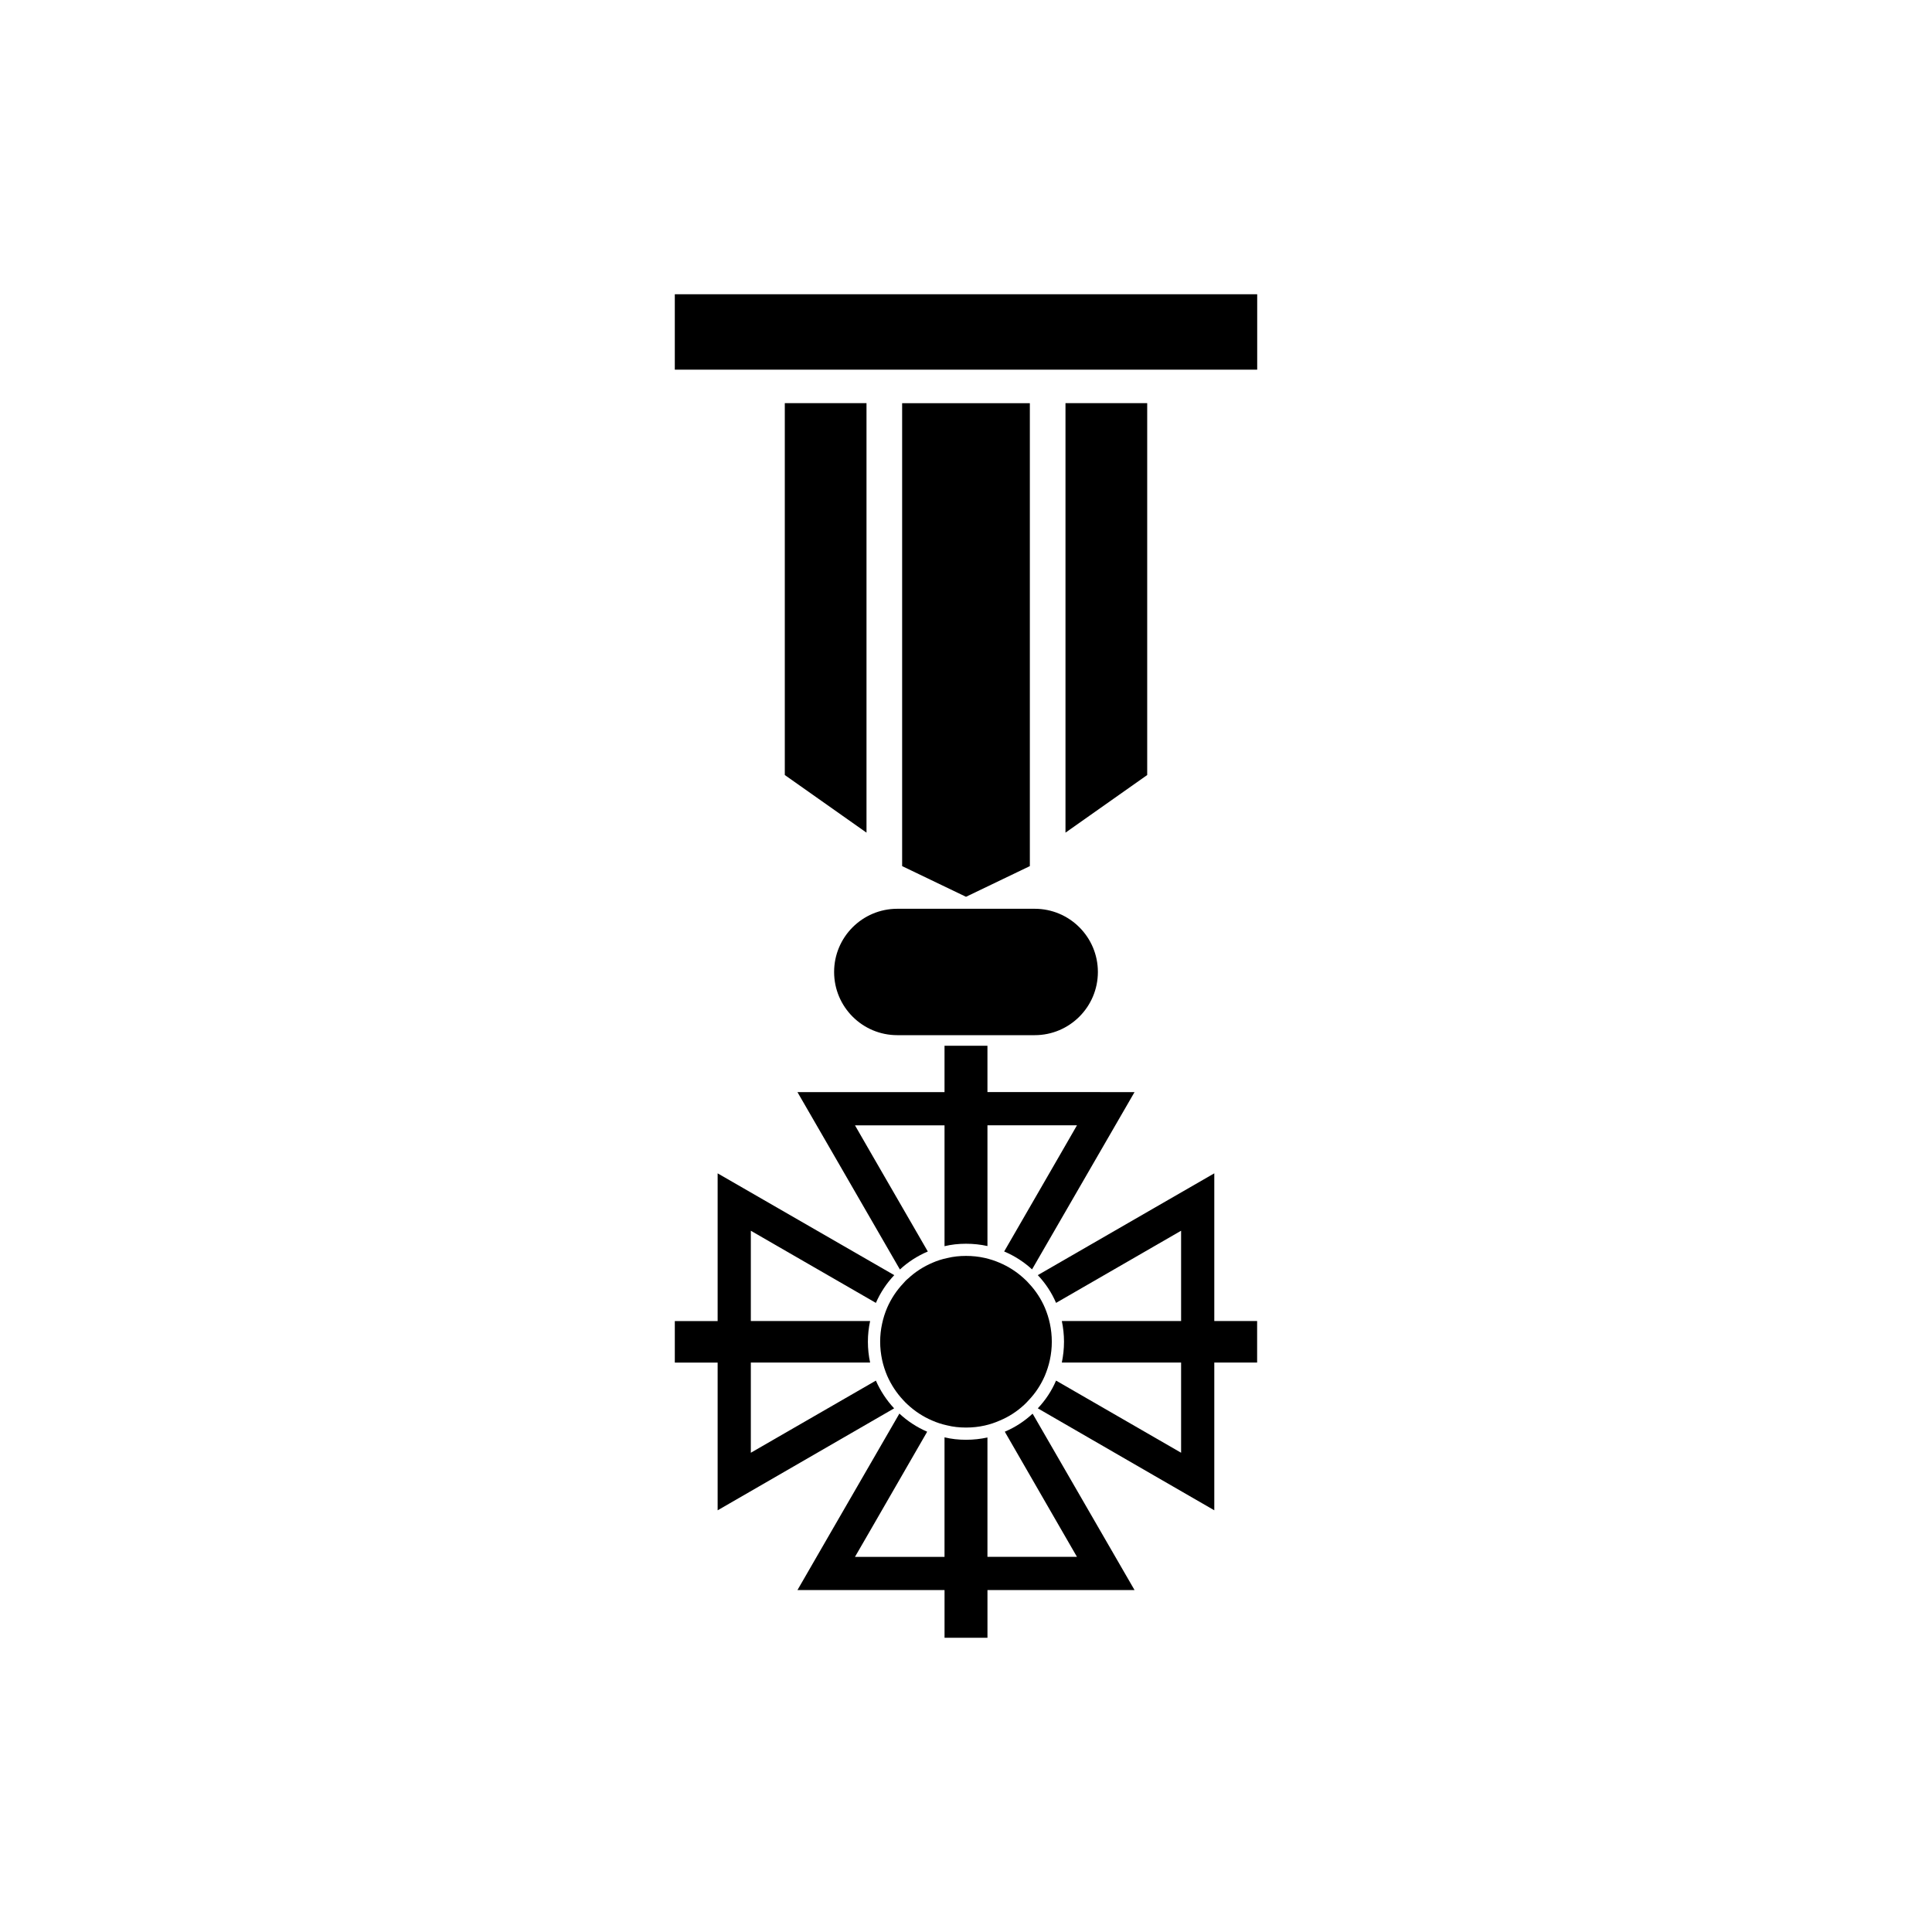
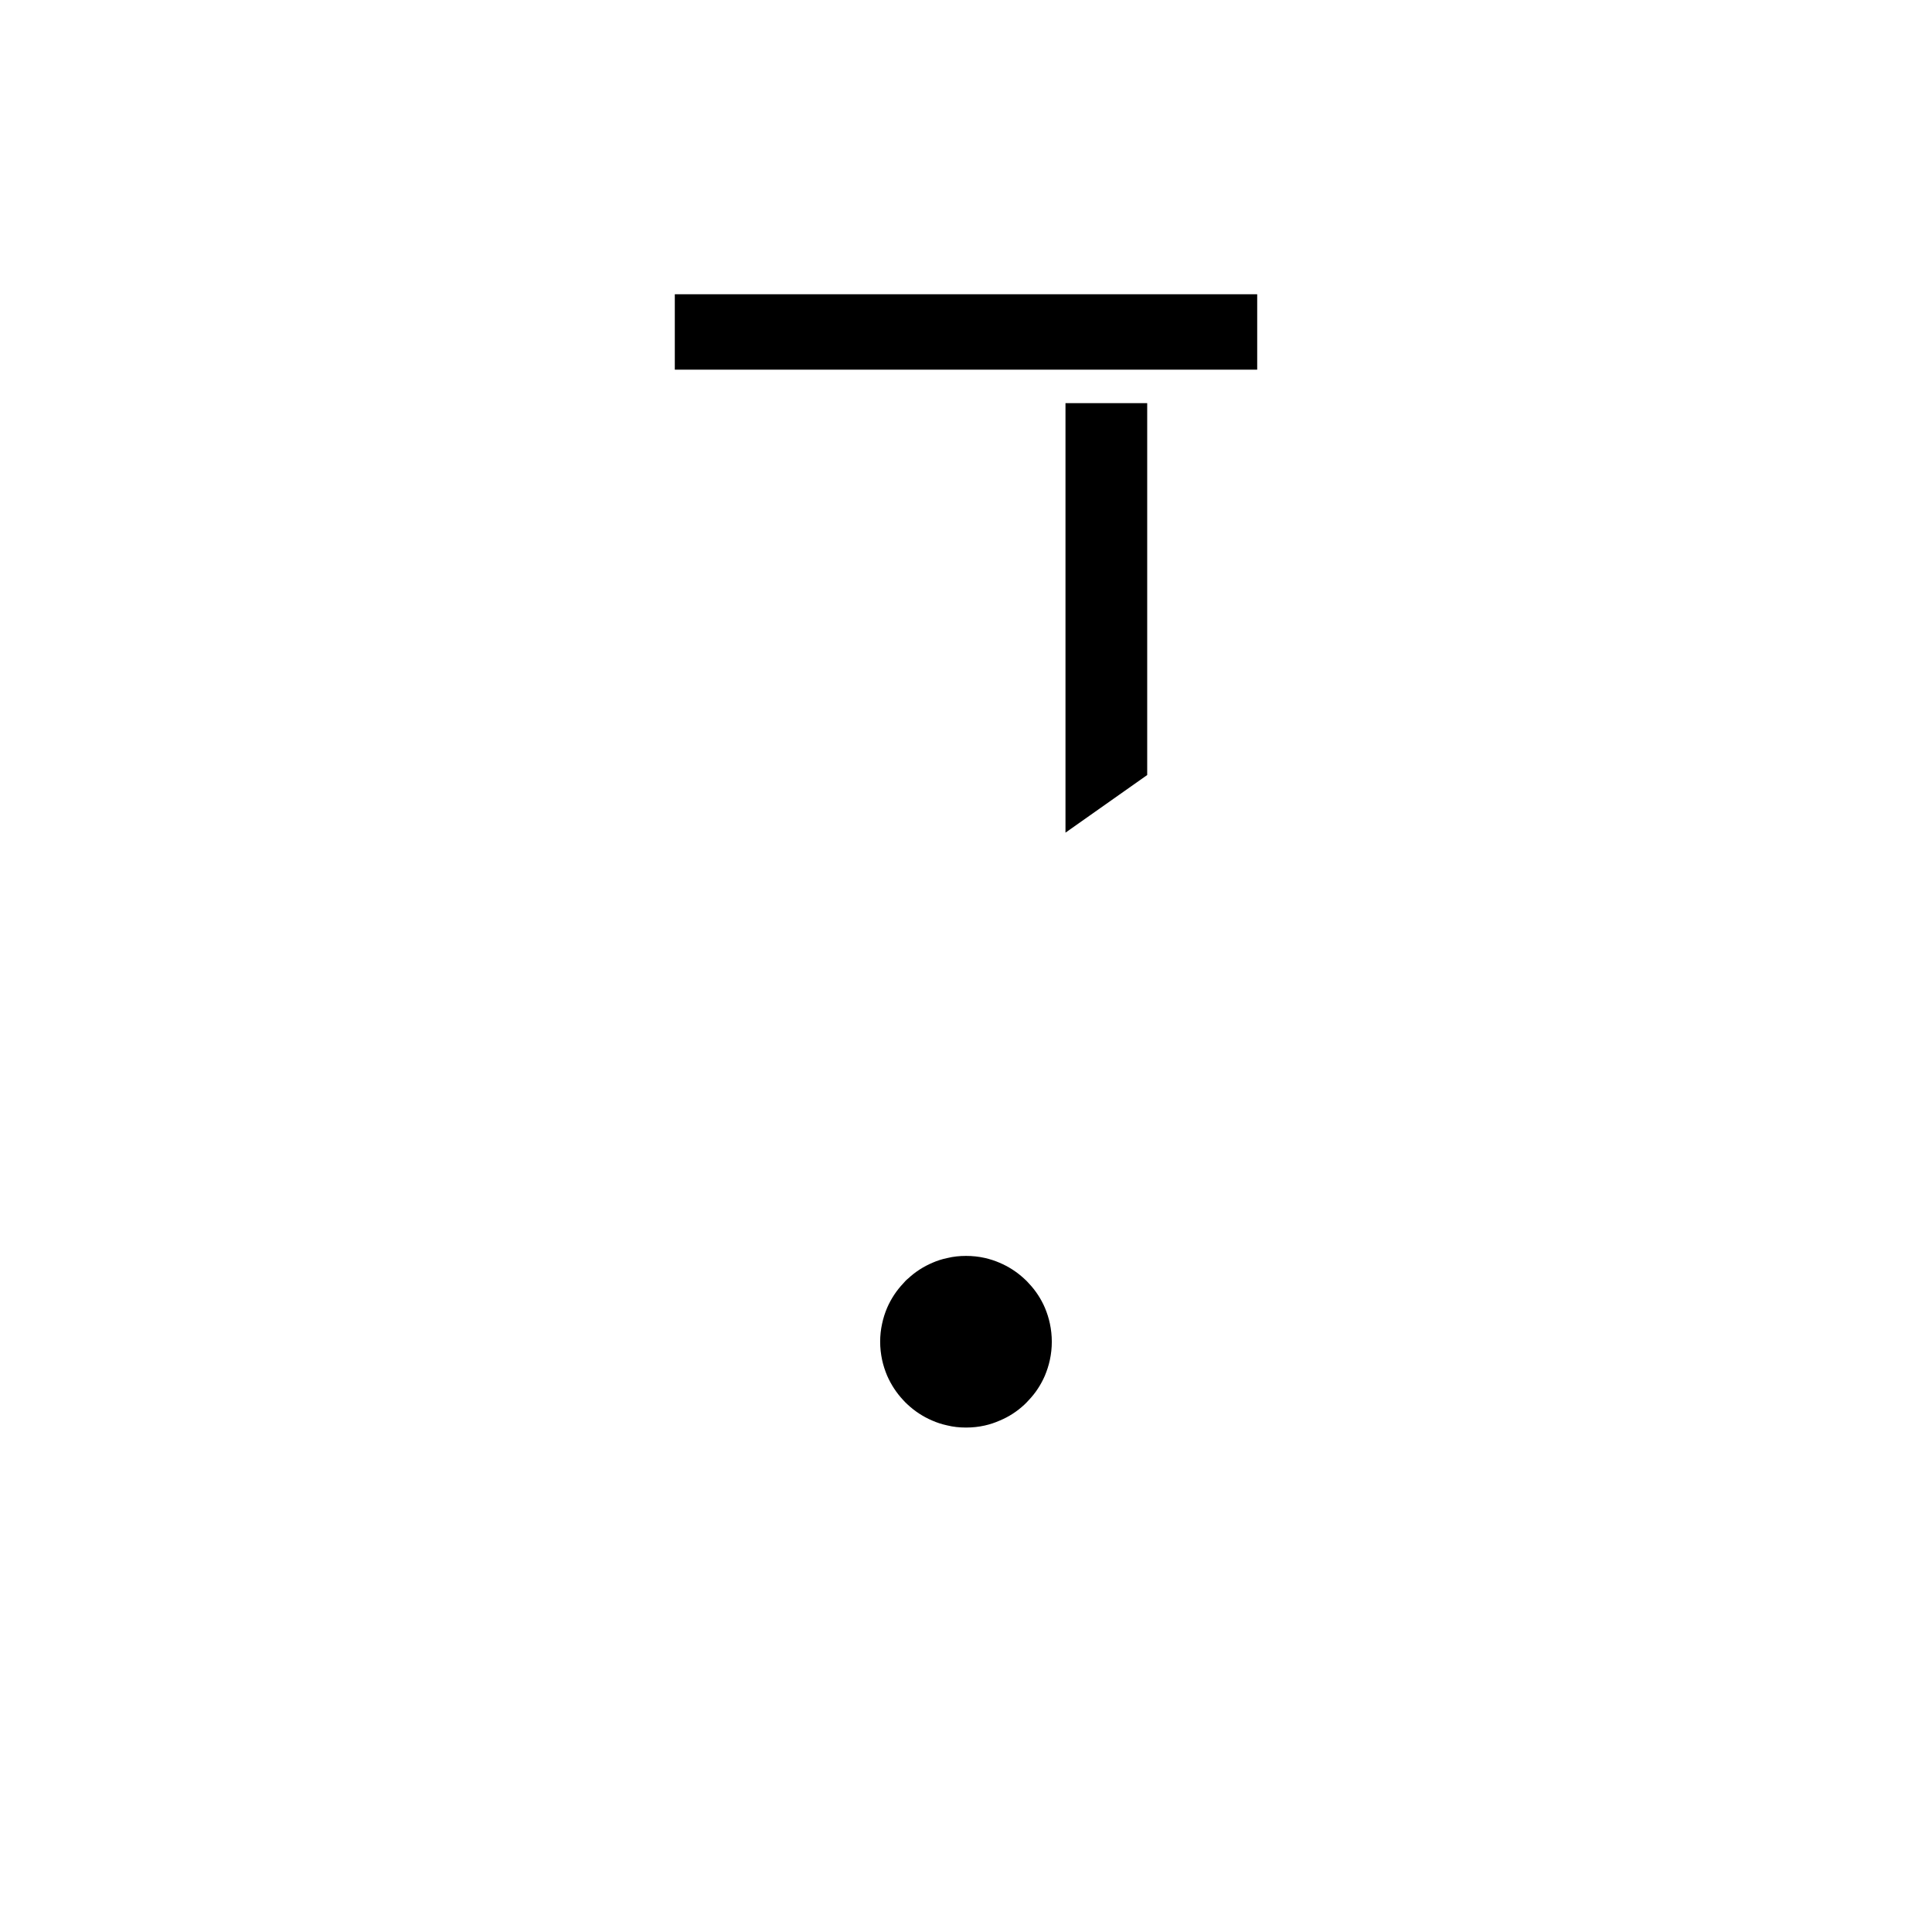
<svg xmlns="http://www.w3.org/2000/svg" fill="#000000" width="800px" height="800px" version="1.1" viewBox="144 144 512 512">
  <g>
    <path d="m322.83 221.98h154.34v19.984h-154.34z" />
-     <path d="m351.98 250.84h21.652v113.82l-21.652-15.27z" />
-     <path d="m434.95 401.58c0 9.25-7.496 16.75-16.75 16.75h-36.406c-9.25 0-16.746-7.496-16.746-16.75 0-9.25 7.496-16.746 16.746-16.746h36.406c9.246-0.004 16.75 7.496 16.75 16.746z" />
    <path d="m448.02 250.84h-21.656v113.82l21.656-15.27z" />
-     <path d="m416.92 250.85v122.68l-16.918 8.129-16.926-8.129v-122.68z" />
-     <path d="m465.8 494.09v-39.145l-15.957 9.199-30.816 17.781c2.023 2.137 3.672 4.625 4.84 7.352l25.977-14.988 7.16-4.133v23.93h-31.609c0.371 1.762 0.578 3.613 0.578 5.481 0 1.879-0.207 3.727-0.578 5.523h31.609v23.902l-7.16-4.133-25.977-14.988c-1.168 2.727-2.816 5.215-4.84 7.352l30.816 17.809 15.957 9.211v-39.152h11.352v-11.004h-11.352zm-60.117-60.672v-12.289h-11.375v12.289h-38.977l9.648 16.691 17.508 30.32c2.141-1.988 4.637-3.602 7.394-4.769l-14.758-25.543-4.543-7.891h23.73v32.027c1.812-0.441 3.719-0.648 5.688-0.648 1.965 0 3.844 0.207 5.688 0.609v-31.992h23.723l-4.543 7.891-14.75 25.543c2.727 1.145 5.223 2.754 7.391 4.742l17.508-30.289 9.652-16.691-38.984-0.008zm29.559 115.66-17.387-30.094-0.207-0.344c-2.144 1.988-4.637 3.633-7.359 4.769l0.207 0.383 14.574 25.281 4.336 7.508h-23.723v-31.633c-1.844 0.402-3.723 0.609-5.688 0.609-1.969 0-3.875-0.207-5.688-0.648v31.676h-23.73l4.344-7.508 14.574-25.281 0.207-0.383c-2.727-1.168-5.223-2.816-7.359-4.801l-0.207 0.371-17.391 30.094-9.41 16.305h38.977v12.645h11.375v-12.645h38.977zm-85.105-24.215-7.16 4.133v-23.902h31.613c-0.383-1.789-0.59-3.641-0.59-5.523 0-1.867 0.207-3.719 0.59-5.481h-31.613v-23.93l7.16 4.133 25.98 14.988c1.199-2.727 2.84-5.215 4.871-7.352l-30.852-17.781-15.957-9.199v39.145h-11.348v11.004h11.348v39.152l15.957-9.211 30.816-17.809c-1.996-2.137-3.637-4.625-4.836-7.352z" />
    <path d="m422.74 499.57c0 1.641-0.176 3.266-0.516 4.832-0.309 1.438-0.766 2.84-1.328 4.18-1.031 2.394-2.469 4.574-4.242 6.445-0.383 0.434-0.797 0.848-1.199 1.23-1.879 1.754-4.066 3.188-6.445 4.18-1.285 0.57-2.644 1.031-4.035 1.34-1.613 0.363-3.258 0.539-4.977 0.539-1.723 0-3.391-0.176-4.977-0.57-1.414-0.309-2.746-0.734-4.035-1.309-2.383-1.023-4.566-2.457-6.438-4.203-0.438-0.395-0.82-0.777-1.203-1.211-1.754-1.867-3.188-4.055-4.238-6.445-0.562-1.34-1.027-2.746-1.336-4.18-0.332-1.566-0.52-3.188-0.52-4.832 0-1.633 0.18-3.254 0.52-4.793 0.309-1.465 0.766-2.871 1.336-4.211 1.047-2.394 2.484-4.574 4.262-6.445 0.383-0.465 0.82-0.926 1.309-1.309 1.875-1.754 4.062-3.16 6.469-4.18 1.23-0.539 2.516-0.953 3.879-1.23 1.586-0.395 3.254-0.57 4.977-0.57 1.719 0 3.367 0.176 4.977 0.539 1.34 0.309 2.644 0.719 3.879 1.258 2.387 1.004 4.57 2.414 6.469 4.152 0.465 0.414 0.922 0.848 1.336 1.34 1.773 1.867 3.211 4.055 4.242 6.445 0.559 1.34 1.023 2.746 1.328 4.211 0.328 1.539 0.508 3.16 0.508 4.797z" />
  </g>
</svg>